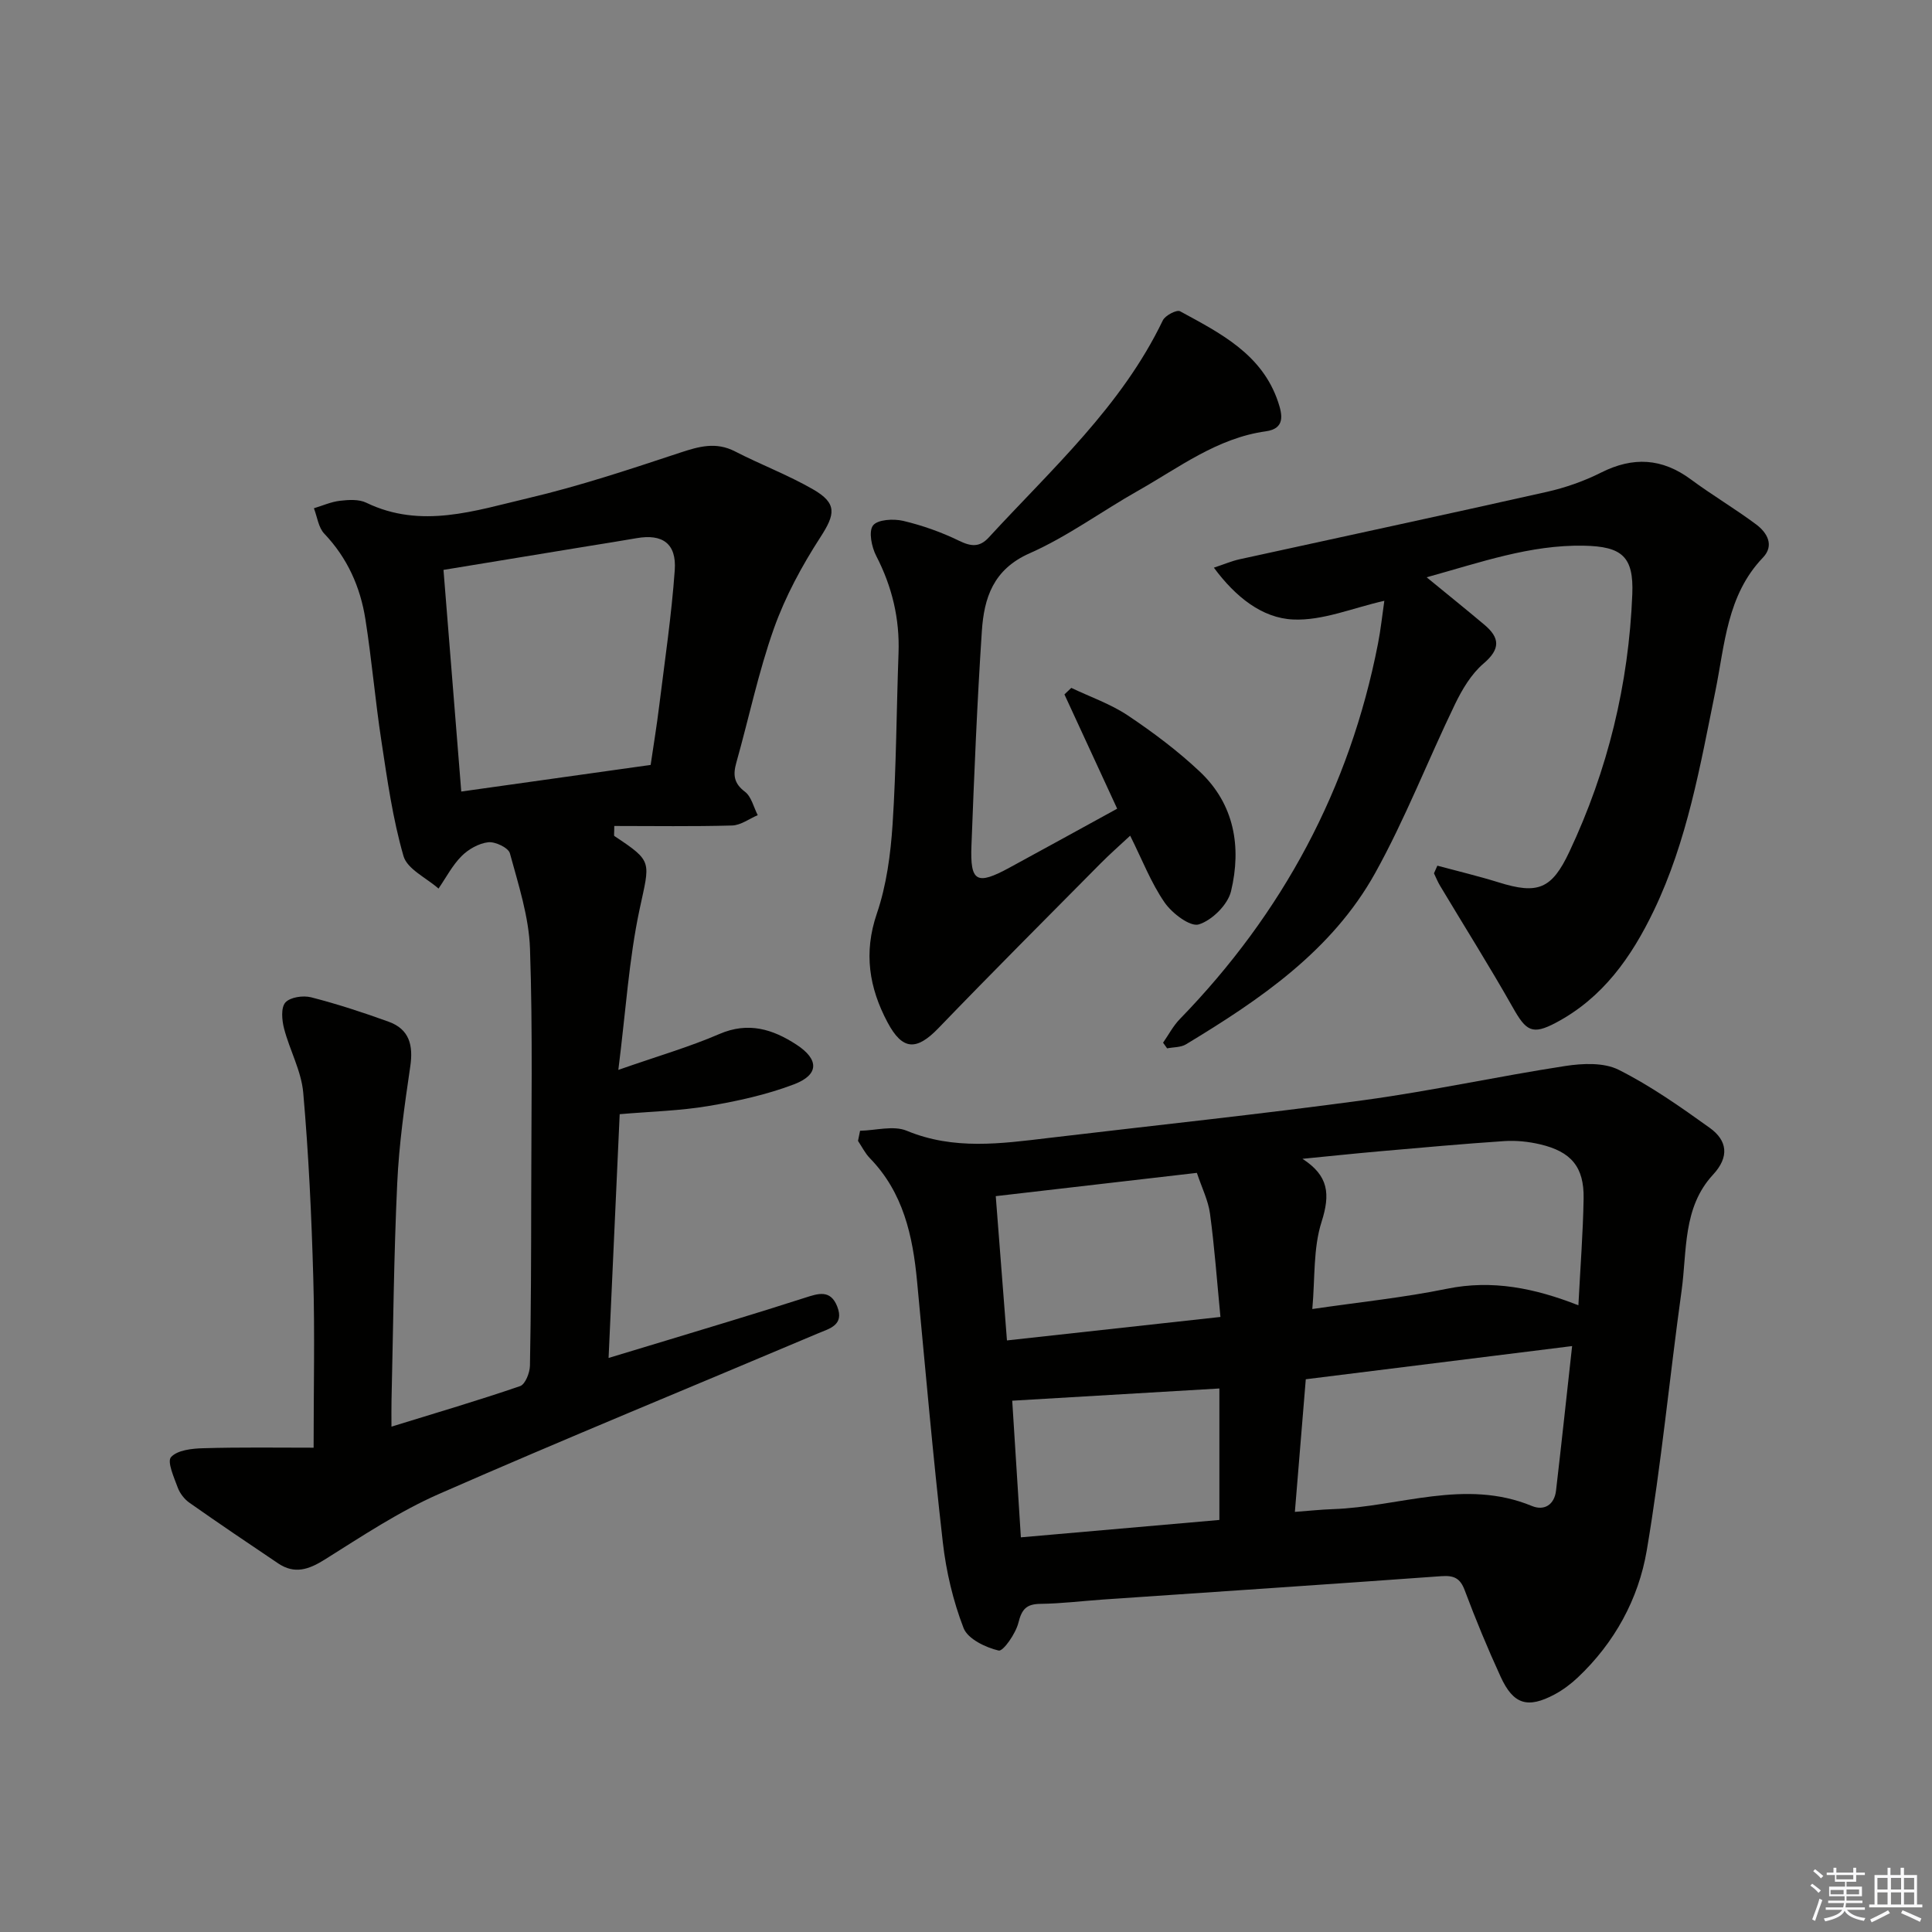
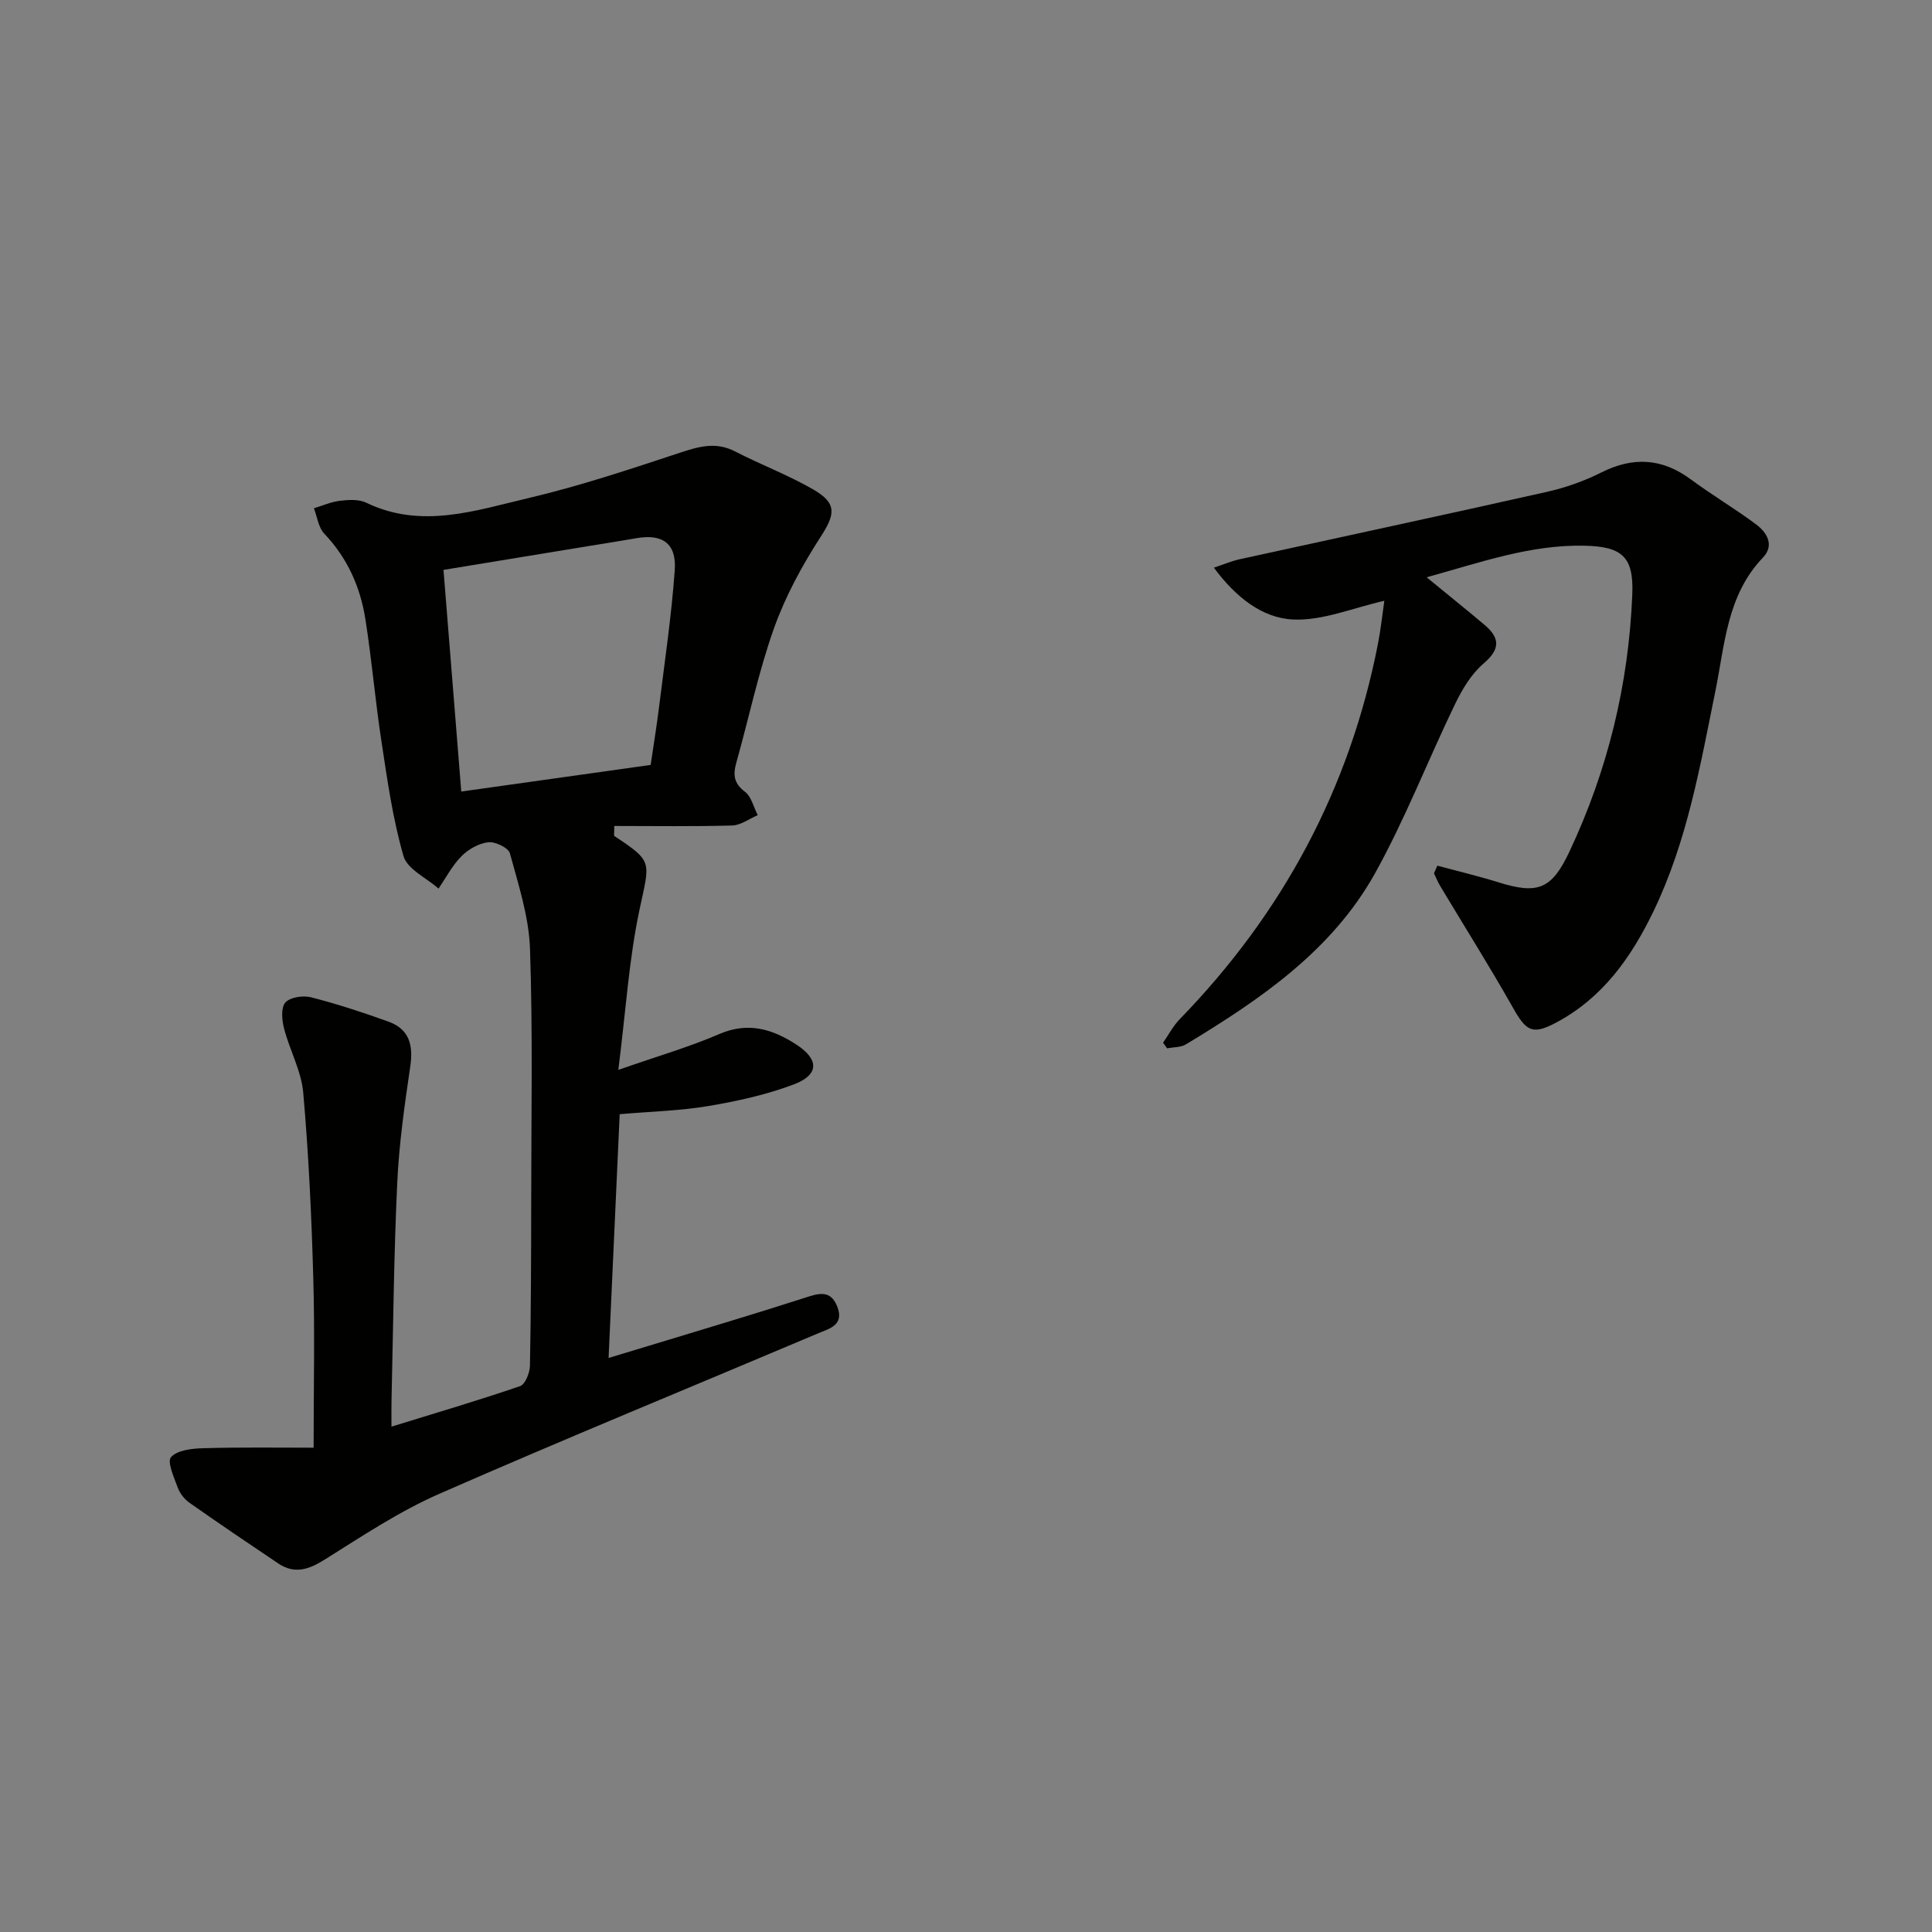
<svg xmlns="http://www.w3.org/2000/svg" enable-background="new 0 0 400 400" viewBox="0 0 400 400">
  <rect x="0" y="0" width="400" height="400" fill="#808080" stroke="none" />
  <g fill="#010100">
-     <path d="m178.07 234.11c3.25-.06 6.91-1.14 9.66 0 9.74 4.04 19.52 2.67 29.4 1.49 21.76-2.59 43.56-4.88 65.28-7.83 13.95-1.9 27.75-4.93 41.68-7.07 3.6-.55 7.97-.75 11.04.79 6.63 3.33 12.79 7.67 18.84 12.01 3.67 2.63 4.12 6.01.69 9.71-6.31 6.81-5.36 15.79-6.51 24.05-2.49 17.91-4.19 35.95-7.21 53.76-1.71 10.05-6.66 19.09-14.27 26.28-1.43 1.35-3.07 2.58-4.8 3.51-5.59 2.98-8.54 2.09-11.17-3.64-2.7-5.88-5.18-11.87-7.45-17.93-.95-2.54-2.27-3.09-4.83-2.91-23.36 1.69-46.73 3.24-70.09 4.84-4.31.3-8.61.84-12.92.89-2.9.04-3.86 1.1-4.56 3.91-.55 2.24-3.16 5.98-4.09 5.76-2.71-.64-6.38-2.4-7.26-4.65-2.18-5.64-3.61-11.73-4.3-17.76-2.05-17.98-3.63-36.02-5.33-54.03-.89-9.43-2.85-18.39-9.78-25.51-.99-1.02-1.64-2.37-2.45-3.57.13-.69.28-1.4.43-2.1zm93.63 36.91c9.9-1.45 18.97-2.37 27.85-4.19 9.41-1.93 18.22-.13 27.24 3.42.4-7.89.96-15 1.08-22.12.11-6.51-2.56-9.7-9.01-11.21-2.39-.56-4.94-.83-7.38-.67-8.6.57-17.19 1.36-25.78 2.11-5.35.47-10.69 1.04-16.04 1.56 5.42 3.49 5.79 7.3 3.96 13.04-1.76 5.5-1.34 11.68-1.92 18.06zm-3.61 42c3.01-.22 5.44-.49 7.87-.57 13.72-.46 27.34-6.38 41.21-.65 2.55 1.05 4.65-.25 4.99-3.19 1.16-9.98 2.23-19.98 3.33-29.92-19.02 2.37-37.04 4.62-55.14 6.87-.74 9.05-1.46 17.79-2.26 27.46zm-20.29-70.19c-13.93 1.61-27.66 3.2-41.64 4.82.8 10.3 1.55 19.93 2.32 29.87 15.03-1.65 29.44-3.24 44.2-4.86-.73-7.57-1.23-14.5-2.16-21.37-.36-2.72-1.67-5.32-2.72-8.46zm-36.44 75.46c14.21-1.24 27.7-2.43 41.1-3.6 0-9.32 0-18.2 0-27.22-14.63.86-28.71 1.7-42.89 2.53.58 9.04 1.16 18.26 1.79 28.29z" />
    <path d="m64.93 299.73c0-12.29.26-23.75-.07-35.19-.36-12.79-.96-25.59-2.08-38.33-.4-4.5-2.81-8.79-3.97-13.27-.45-1.73-.67-4.31.27-5.38.99-1.11 3.67-1.5 5.33-1.08 5.42 1.39 10.77 3.14 16.04 5.05 4.32 1.56 5.14 4.89 4.49 9.27-1.18 8.03-2.33 16.1-2.7 24.2-.7 14.96-.83 29.94-1.18 44.91-.04 1.61-.01 3.22-.01 5.46 9.3-2.87 18.03-5.44 26.63-8.39 1.07-.37 2.01-2.76 2.04-4.23.22-11.49.25-22.99.26-34.48.01-17.29.34-34.59-.25-51.86-.23-6.64-2.4-13.25-4.16-19.74-.31-1.15-3.03-2.45-4.48-2.29-1.95.22-4.11 1.44-5.53 2.87-1.91 1.92-3.21 4.45-4.77 6.72-2.51-2.22-6.46-4.01-7.25-6.73-2.24-7.75-3.36-15.84-4.58-23.85-1.28-8.37-1.99-16.84-3.31-25.2-1.05-6.67-3.73-12.68-8.51-17.7-1.22-1.28-1.46-3.48-2.15-5.26 1.8-.54 3.57-1.34 5.41-1.55 1.79-.21 3.9-.34 5.43.4 11.38 5.5 22.55 1.63 33.55-.95 10.62-2.5 21.03-5.97 31.4-9.4 3.93-1.3 7.46-2.31 11.42-.26 5.31 2.73 10.94 4.86 16.11 7.83 5.07 2.91 4.62 5.17 1.56 9.9-3.83 5.92-7.28 12.29-9.64 18.92-3.21 9.04-5.17 18.51-7.78 27.77-.7 2.5-.55 4.27 1.78 6.03 1.34 1.01 1.8 3.2 2.65 4.85-1.76.75-3.51 2.08-5.29 2.14-8.12.23-16.25.1-24.41.1 0 1.54-.11 2 .02 2.08 8.05 5.34 7.35 5.19 5.22 15.17-2.2 10.32-2.85 20.98-4.4 33.25 8.08-2.83 14.67-4.73 20.92-7.43 6-2.59 11.07-.99 15.97 2.21 4.69 3.06 4.68 6.22-.5 8.2-5.67 2.16-11.74 3.49-17.74 4.5-5.85.99-11.84 1.13-18.37 1.69-.75 16.34-1.51 33.04-2.3 50.47 8.69-2.63 16.86-5.09 25.02-7.58 5.24-1.6 10.47-3.22 15.69-4.9 2.65-.85 5.22-1.76 6.63 1.83 1.52 3.87-1.64 4.57-3.95 5.55-26.15 11.07-52.45 21.83-78.46 33.24-8.3 3.64-15.99 8.77-23.71 13.61-3.32 2.08-6.23 3.06-9.62.79-6.16-4.14-12.32-8.3-18.39-12.57-1.04-.73-1.97-1.94-2.41-3.13-.77-2.1-2.24-5.36-1.39-6.31 1.31-1.45 4.32-1.78 6.64-1.84 7.72-.23 15.45-.11 22.88-.11zm30.57-135.85c13.35-1.88 26.25-3.69 39.21-5.51.63-4.29 1.28-8.21 1.76-12.15 1.16-9.38 2.56-18.75 3.23-28.17.4-5.53-2.56-7.56-7.88-6.63-3.42.6-6.86 1.13-10.28 1.69-9.76 1.6-19.53 3.21-29.72 4.88 1.24 15.47 2.44 30.46 3.68 45.89z" />
    <path d="m297.59 179.23c4.23 1.14 8.49 2.15 12.67 3.45 8.11 2.54 11.01 1.43 14.66-6.33 7.95-16.88 12.29-34.69 13.03-53.32.31-7.78-2.11-9.9-10.04-10.05-11.14-.21-21.41 3.47-32.54 6.54 4.41 3.62 8.22 6.68 11.96 9.83 3.22 2.71 3.35 5.02-.18 8.03-2.53 2.16-4.42 5.34-5.9 8.4-5.62 11.62-10.3 23.75-16.55 35-8.94 16.07-23.81 26.17-39.16 35.44-1.07.65-2.59.57-3.9.83-.28-.39-.56-.78-.84-1.17 1.14-1.63 2.08-3.46 3.46-4.88 21.29-21.91 35.18-47.71 41.04-77.75.57-2.9.87-5.85 1.31-8.86-6.48 1.45-12.77 4.16-18.91 3.87-6.38-.3-11.87-4.63-16.38-10.73 2.11-.7 3.69-1.38 5.33-1.74 21.2-4.65 42.42-9.19 63.59-13.95 3.86-.87 7.72-2.22 11.25-4 6.62-3.33 12.62-3 18.59 1.42 4.4 3.26 9.14 6.05 13.53 9.33 2.26 1.69 3.8 4.33 1.38 6.86-7.47 7.8-7.88 18.03-9.85 27.69-3.14 15.44-5.81 30.96-12.73 45.38-4.66 9.7-10.59 18.08-20.25 23.21-4.95 2.63-6.2 1.72-8.94-3.13-4.82-8.53-10.05-16.82-15.08-25.23-.49-.81-.84-1.71-1.25-2.56.23-.52.47-1.05.7-1.58z" />
-     <path d="m231.3 167.43c-3.81-8.26-7.37-15.96-10.92-23.66.47-.45.95-.9 1.42-1.35 3.93 1.87 8.13 3.32 11.71 5.71 5.23 3.5 10.34 7.33 14.91 11.64 7.17 6.76 8.64 15.62 6.45 24.76-.67 2.78-3.93 6.01-6.67 6.86-1.79.55-5.54-2.3-7.09-4.55-2.79-4.04-4.6-8.77-7.12-13.82-2.12 1.98-4.19 3.79-6.11 5.73-11.22 11.33-22.5 22.61-33.56 34.09-4.57 4.74-7.46 4.66-10.56-1.16-3.82-7.18-4.99-14.41-2.22-22.53 2-5.86 2.85-12.27 3.26-18.49.77-11.78.8-23.6 1.23-35.41.26-7.16-1.33-13.79-4.62-20.16-.95-1.84-1.61-5.06-.66-6.3s4.25-1.42 6.25-.95c3.97.94 7.92 2.34 11.59 4.13 2.49 1.21 4.24 1.36 6.13-.7 13.02-14.17 27.49-27.15 36.03-44.94.49-1.02 2.88-2.26 3.56-1.89 8.32 4.53 16.98 8.85 20.31 18.78.88 2.64 1.5 5.52-2.55 6.08-10.09 1.4-17.97 7.51-26.45 12.3-7.52 4.25-14.59 9.48-22.44 12.95-7.57 3.34-9.45 9.28-9.9 16.14-.98 14.76-1.58 29.55-2.15 44.34-.3 7.6 1.08 8.31 7.91 4.59 7.27-3.95 14.53-7.95 22.26-12.19z" />
  </g>
-   <path d="m374.8 390.4.4-.4c.7.5 1.3 1 1.8 1.4l-.5.5c-.5-.6-1.1-1.1-1.7-1.5zm1 7.3-.6-.3c.5-1.4 1.1-2.8 1.5-4.3.2.1.4.2.6.3-.5 1.3-1 2.8-1.5 4.3zm-.4-10.3.4-.4c.4.3 1 .8 1.7 1.4l-.5.5c-.4-.5-1-1-1.6-1.5zm2.5.3h1.7v-1h.6v1h3.5v-1h.6v1h1.8v.5h-1.8v1.4h-2v1h3.2v2h-3.2v.9h3.3v.5h-3.4c0 .3-.1.6-.1.9h4v.5h-3.7c.7.9 1.9 1.5 3.8 1.7-.1.2-.2.4-.3.6-2.1-.4-3.5-1.1-4-2.1-.4 1-1.8 1.7-4 2.2-.1-.2-.2-.4-.3-.6 2.1-.4 3.4-1 3.8-1.8h-3.4v-.5h3.6c.1-.3.1-.6.2-.9h-3.3v-.5h3.4c0-.3 0-.6 0-.9h-3.2v-2h3.3v-1h-2.1v-1.4h-1.7v-.5zm1.1 3.5v1h2.7c0-.3 0-.4 0-.4 0-.1 0-.2 0-.2 0-.1 0-.2 0-.3h-2.7zm1.2-3v.9h3.5v-.9zm4.7 3h-2.6v.6.4h2.6z" fill="#fafafb" />
-   <path d="m393.6 386.7h.6v1.5h2.7v6.1h1.1v.6h-11v-.6h1.1v-6.1h2.7v-1.5h.6v1.5h2.1v-1.5zm-2.7 8.8.4.6c-1.2.6-2.5 1.3-3.8 1.9-.1-.2-.2-.4-.3-.6 1.2-.6 2.5-1.2 3.7-1.9zm-2.2-6.7v2.4h2.1v-2.4zm0 3v2.5h2.1v-2.5zm2.8-3v2.4h2.1v-2.4zm0 3v2.5h2.1v-2.5zm6 6.1c-1.4-.7-2.7-1.3-3.9-1.8l.3-.6c1.5.6 2.7 1.2 3.9 1.7zm-1.2-9.1h-2.1v2.4h2.1zm-2.1 3v2.5h2.1v-2.5z" fill="#fafafb" />
</svg>